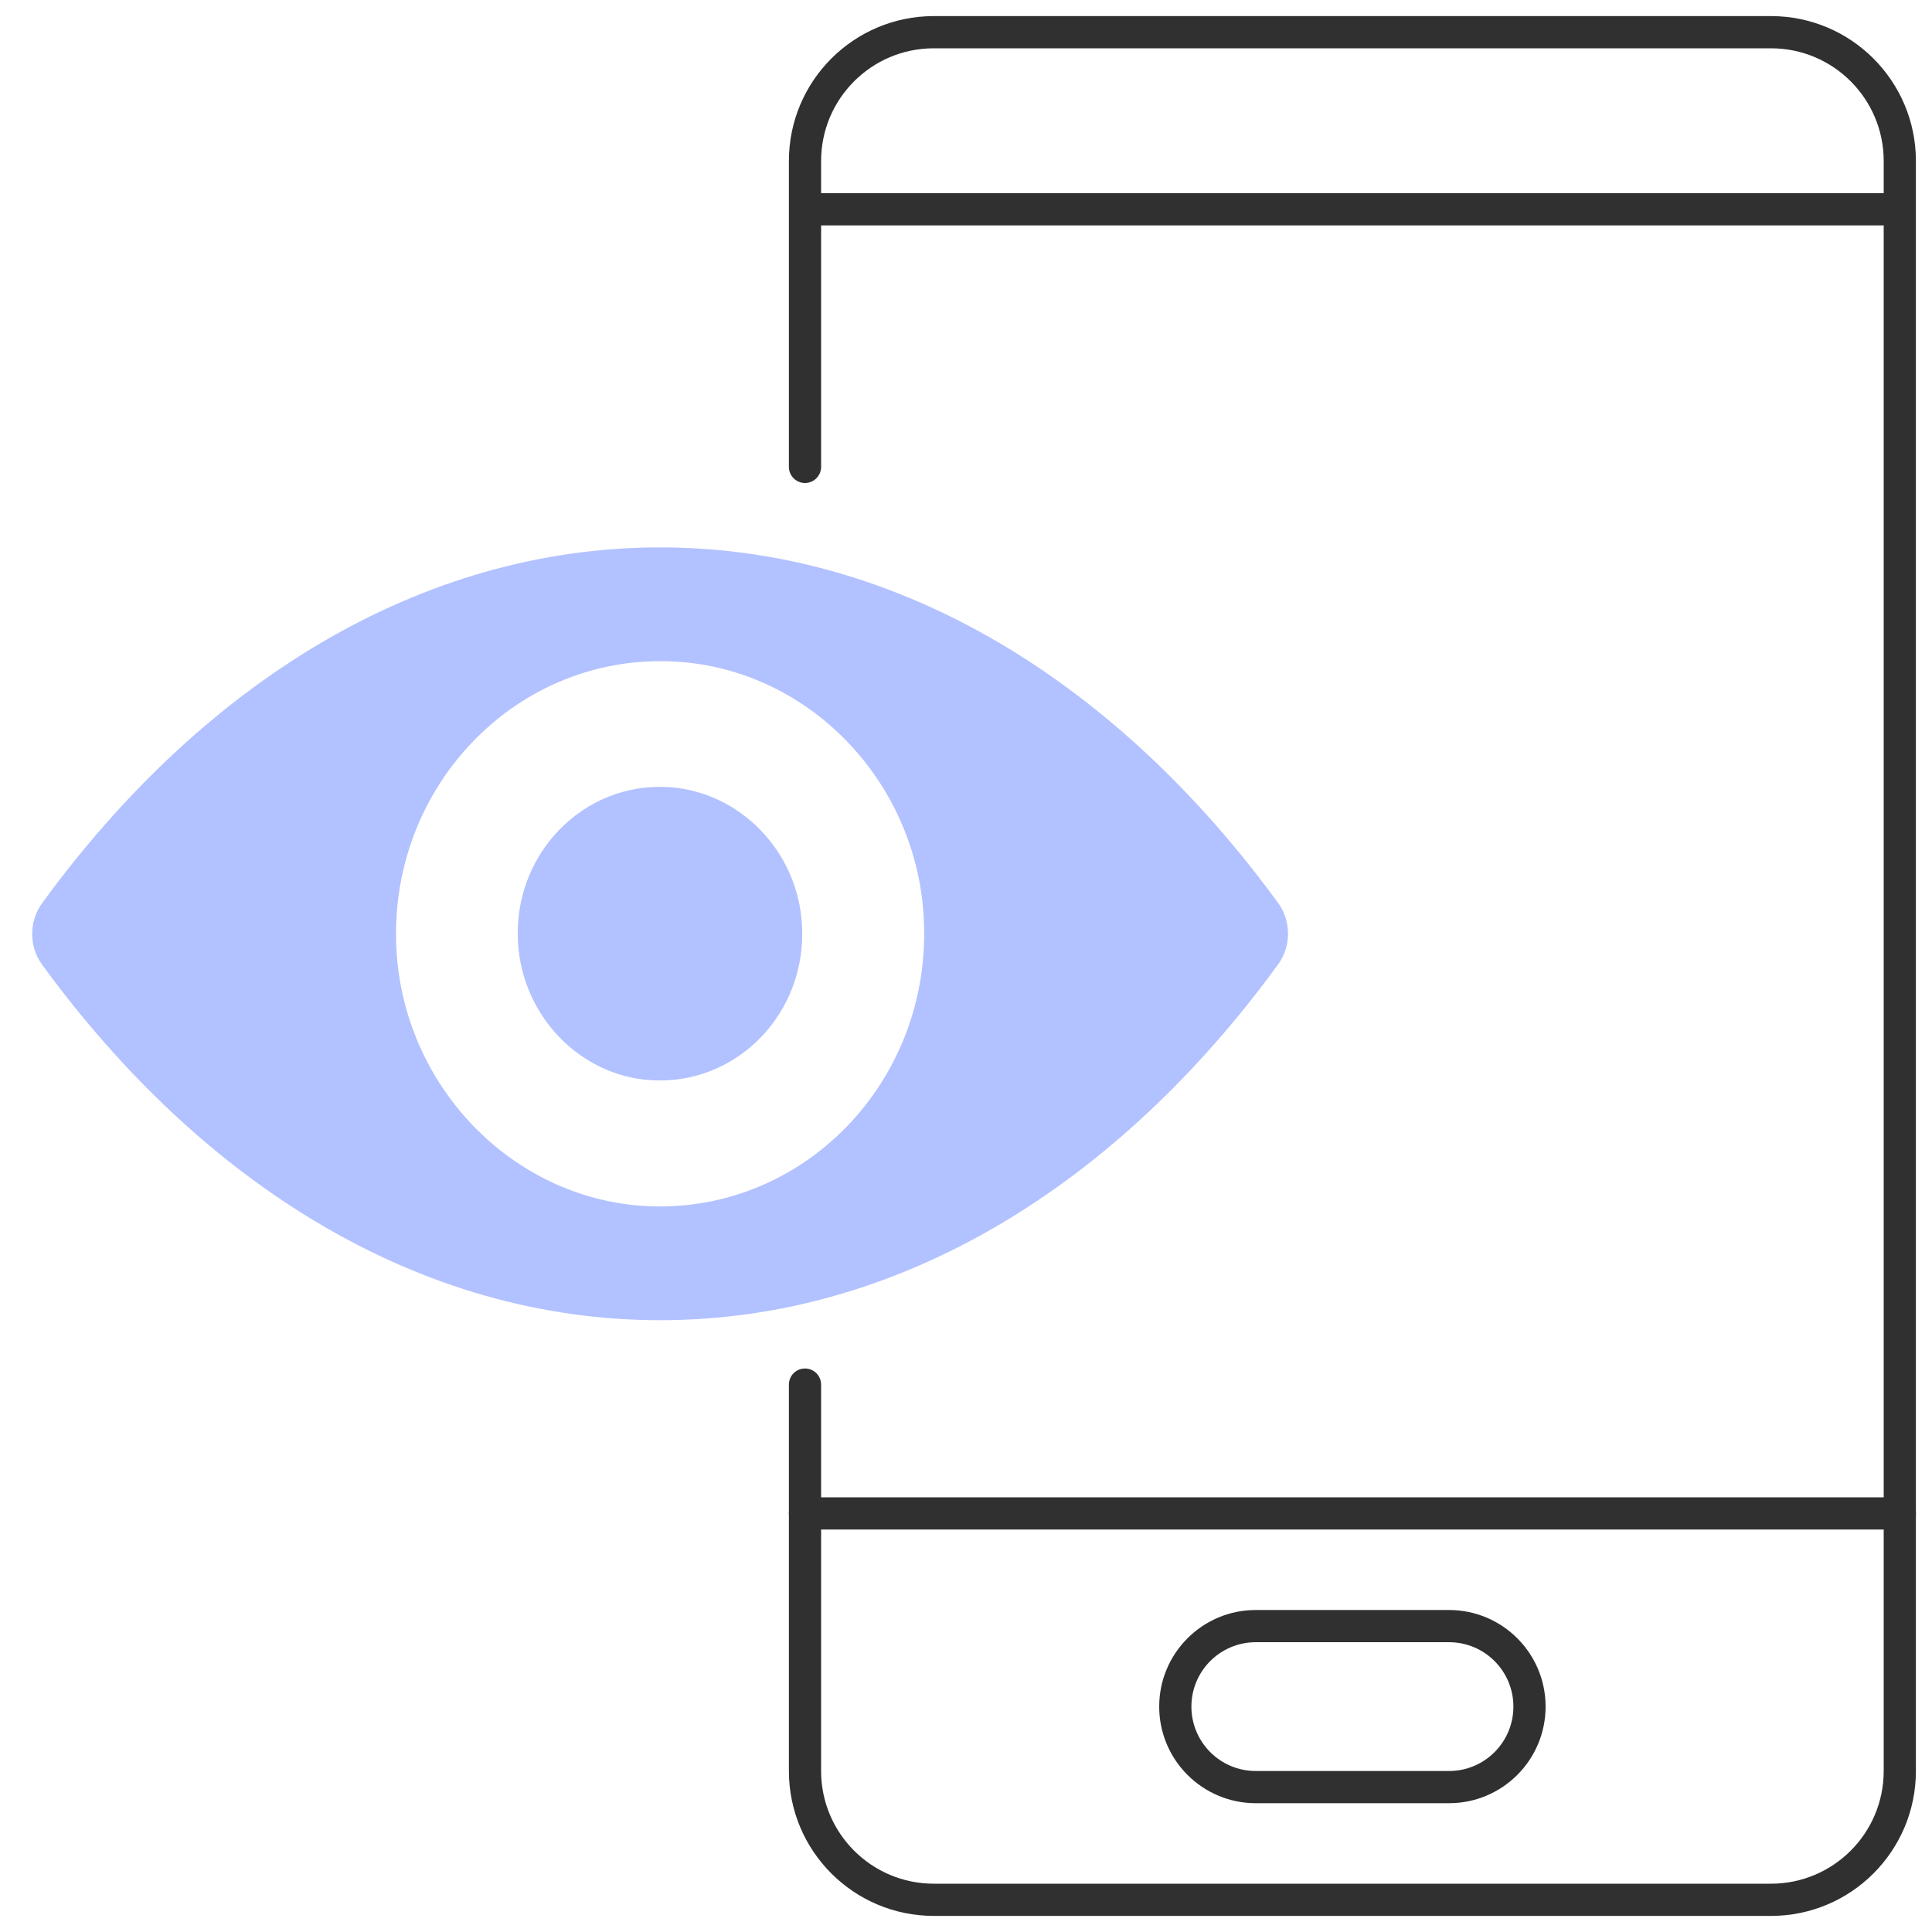
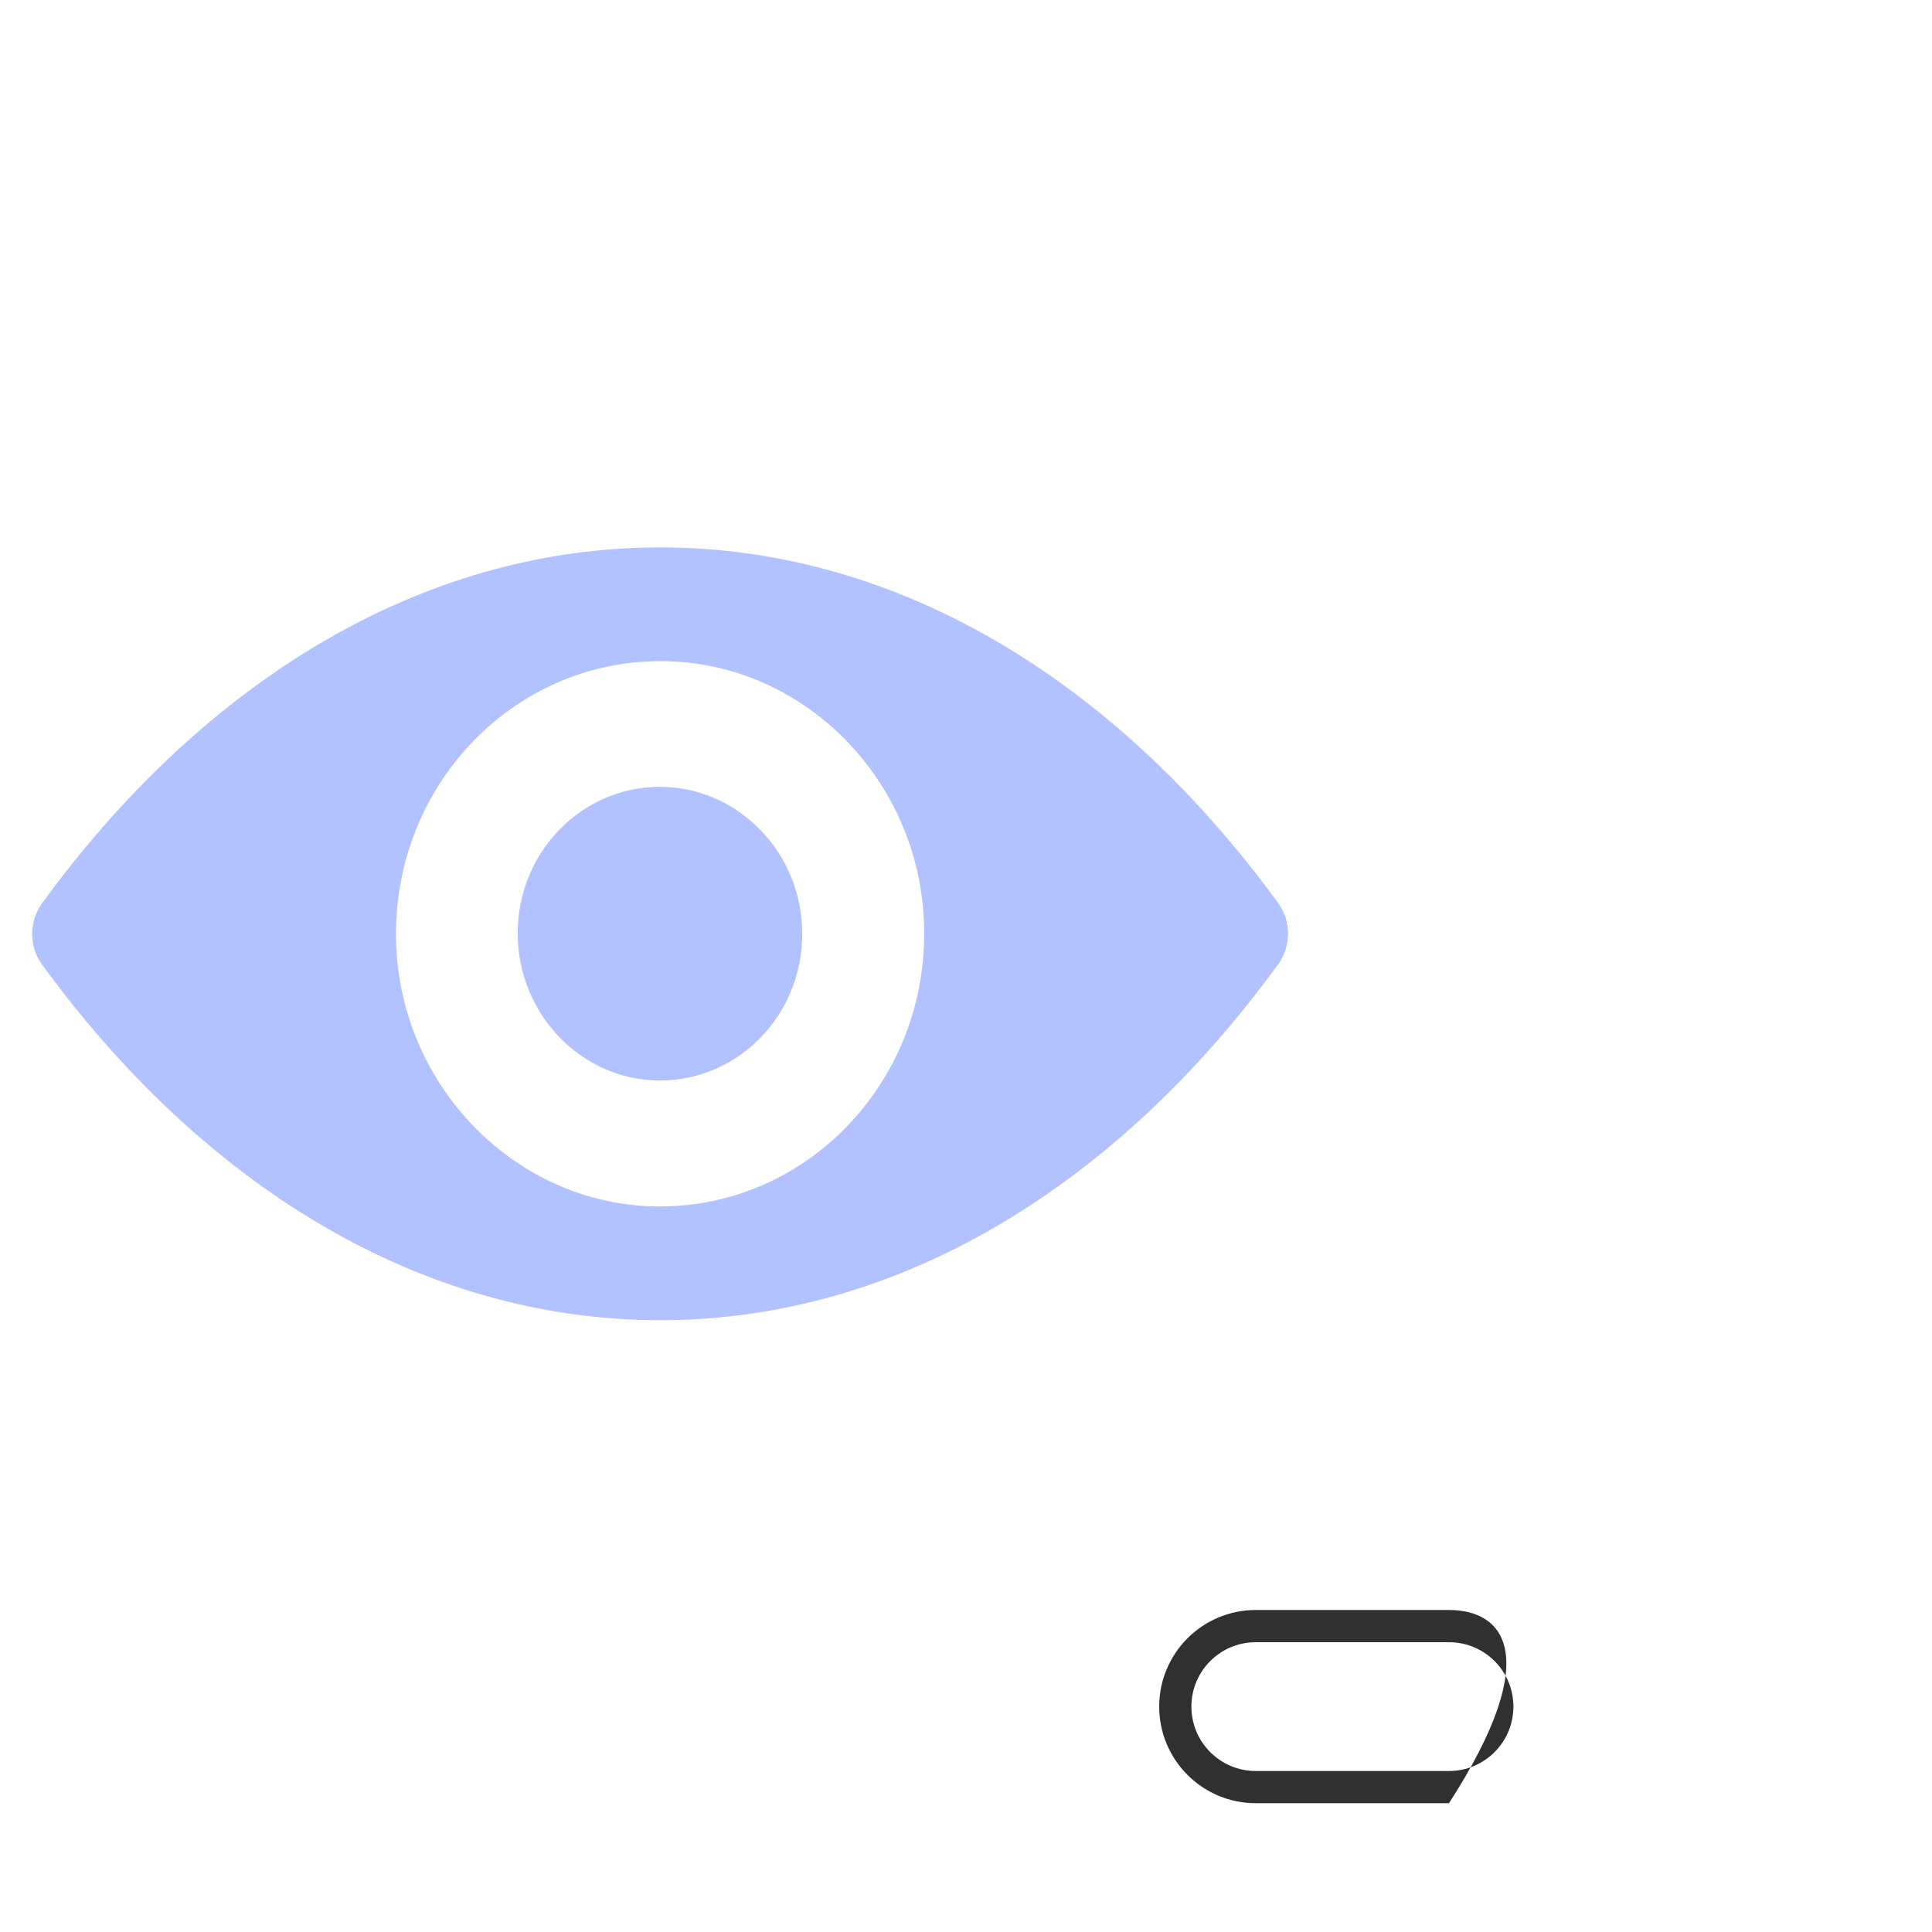
<svg xmlns="http://www.w3.org/2000/svg" width="60" height="60" viewBox="0 0 60 60" fill="none">
-   <path fill-rule="evenodd" clip-rule="evenodd" d="M25 7L59 7L59 6L25 6L25 7Z" fill="#303030" />
-   <path fill-rule="evenodd" clip-rule="evenodd" d="M59.5 47C59.5 46.724 59.276 46.5 59 46.5L25 46.5C24.724 46.5 24.5 46.724 24.5 47C24.5 47.276 24.724 47.5 25 47.5L59 47.5C59.276 47.5 59.5 47.276 59.5 47Z" fill="#303030" />
-   <path fill-rule="evenodd" clip-rule="evenodd" d="M45 50H39C37.343 50 36 51.343 36 53C36 54.657 37.343 56 39 56H45C46.657 56 48 54.657 48 53C48 51.343 46.657 50 45 50ZM45 51C46.105 51 47 51.895 47 53C47 54.105 46.105 55 45 55H39C37.895 55 37 54.105 37 53C37 51.895 37.895 51 39 51H45Z" fill="#303030" />
-   <path fill-rule="evenodd" clip-rule="evenodd" d="M59.5 5C59.5 2.515 57.485 0.5 55 0.5H29C26.515 0.5 24.5 2.515 24.5 5V14.5C24.5 14.776 24.724 15 25 15C25.276 15 25.5 14.776 25.5 14.5V5C25.5 3.067 27.067 1.5 29 1.5H55C56.933 1.5 58.5 3.067 58.5 5V55C58.5 56.933 56.933 58.5 55 58.5H29C27.067 58.5 25.5 56.933 25.5 55V43C25.5 42.724 25.276 42.5 25 42.5C24.724 42.5 24.5 42.724 24.5 43V55C24.5 57.485 26.515 59.5 29 59.5H55C57.485 59.5 59.5 57.485 59.5 55V5Z" fill="#303030" />
+   <path fill-rule="evenodd" clip-rule="evenodd" d="M45 50H39C37.343 50 36 51.343 36 53C36 54.657 37.343 56 39 56H45C48 51.343 46.657 50 45 50ZM45 51C46.105 51 47 51.895 47 53C47 54.105 46.105 55 45 55H39C37.895 55 37 54.105 37 53C37 51.895 37.895 51 39 51H45Z" fill="#303030" />
  <path d="M20.5 17C27.951 17 34.709 21.209 39.695 28.045C40.102 28.605 40.102 29.387 39.695 29.947C34.709 36.791 27.951 41 20.5 41C13.049 41 6.291 36.791 1.305 29.955C0.898 29.395 0.898 28.613 1.305 28.053C6.291 21.209 13.049 17 20.5 17ZM19.965 37.45C24.912 37.771 28.997 33.563 28.685 28.448C28.43 24.231 25.119 20.813 21.035 20.55C16.088 20.229 12.004 24.437 12.315 29.552C12.578 33.761 15.889 37.178 19.965 37.45ZM20.213 33.546C22.877 33.719 25.079 31.454 24.904 28.703C24.768 26.43 22.981 24.594 20.779 24.445C18.115 24.273 15.913 26.537 16.088 29.288C16.232 31.57 18.019 33.406 20.213 33.546Z" fill="#B2C1FF" />
</svg>